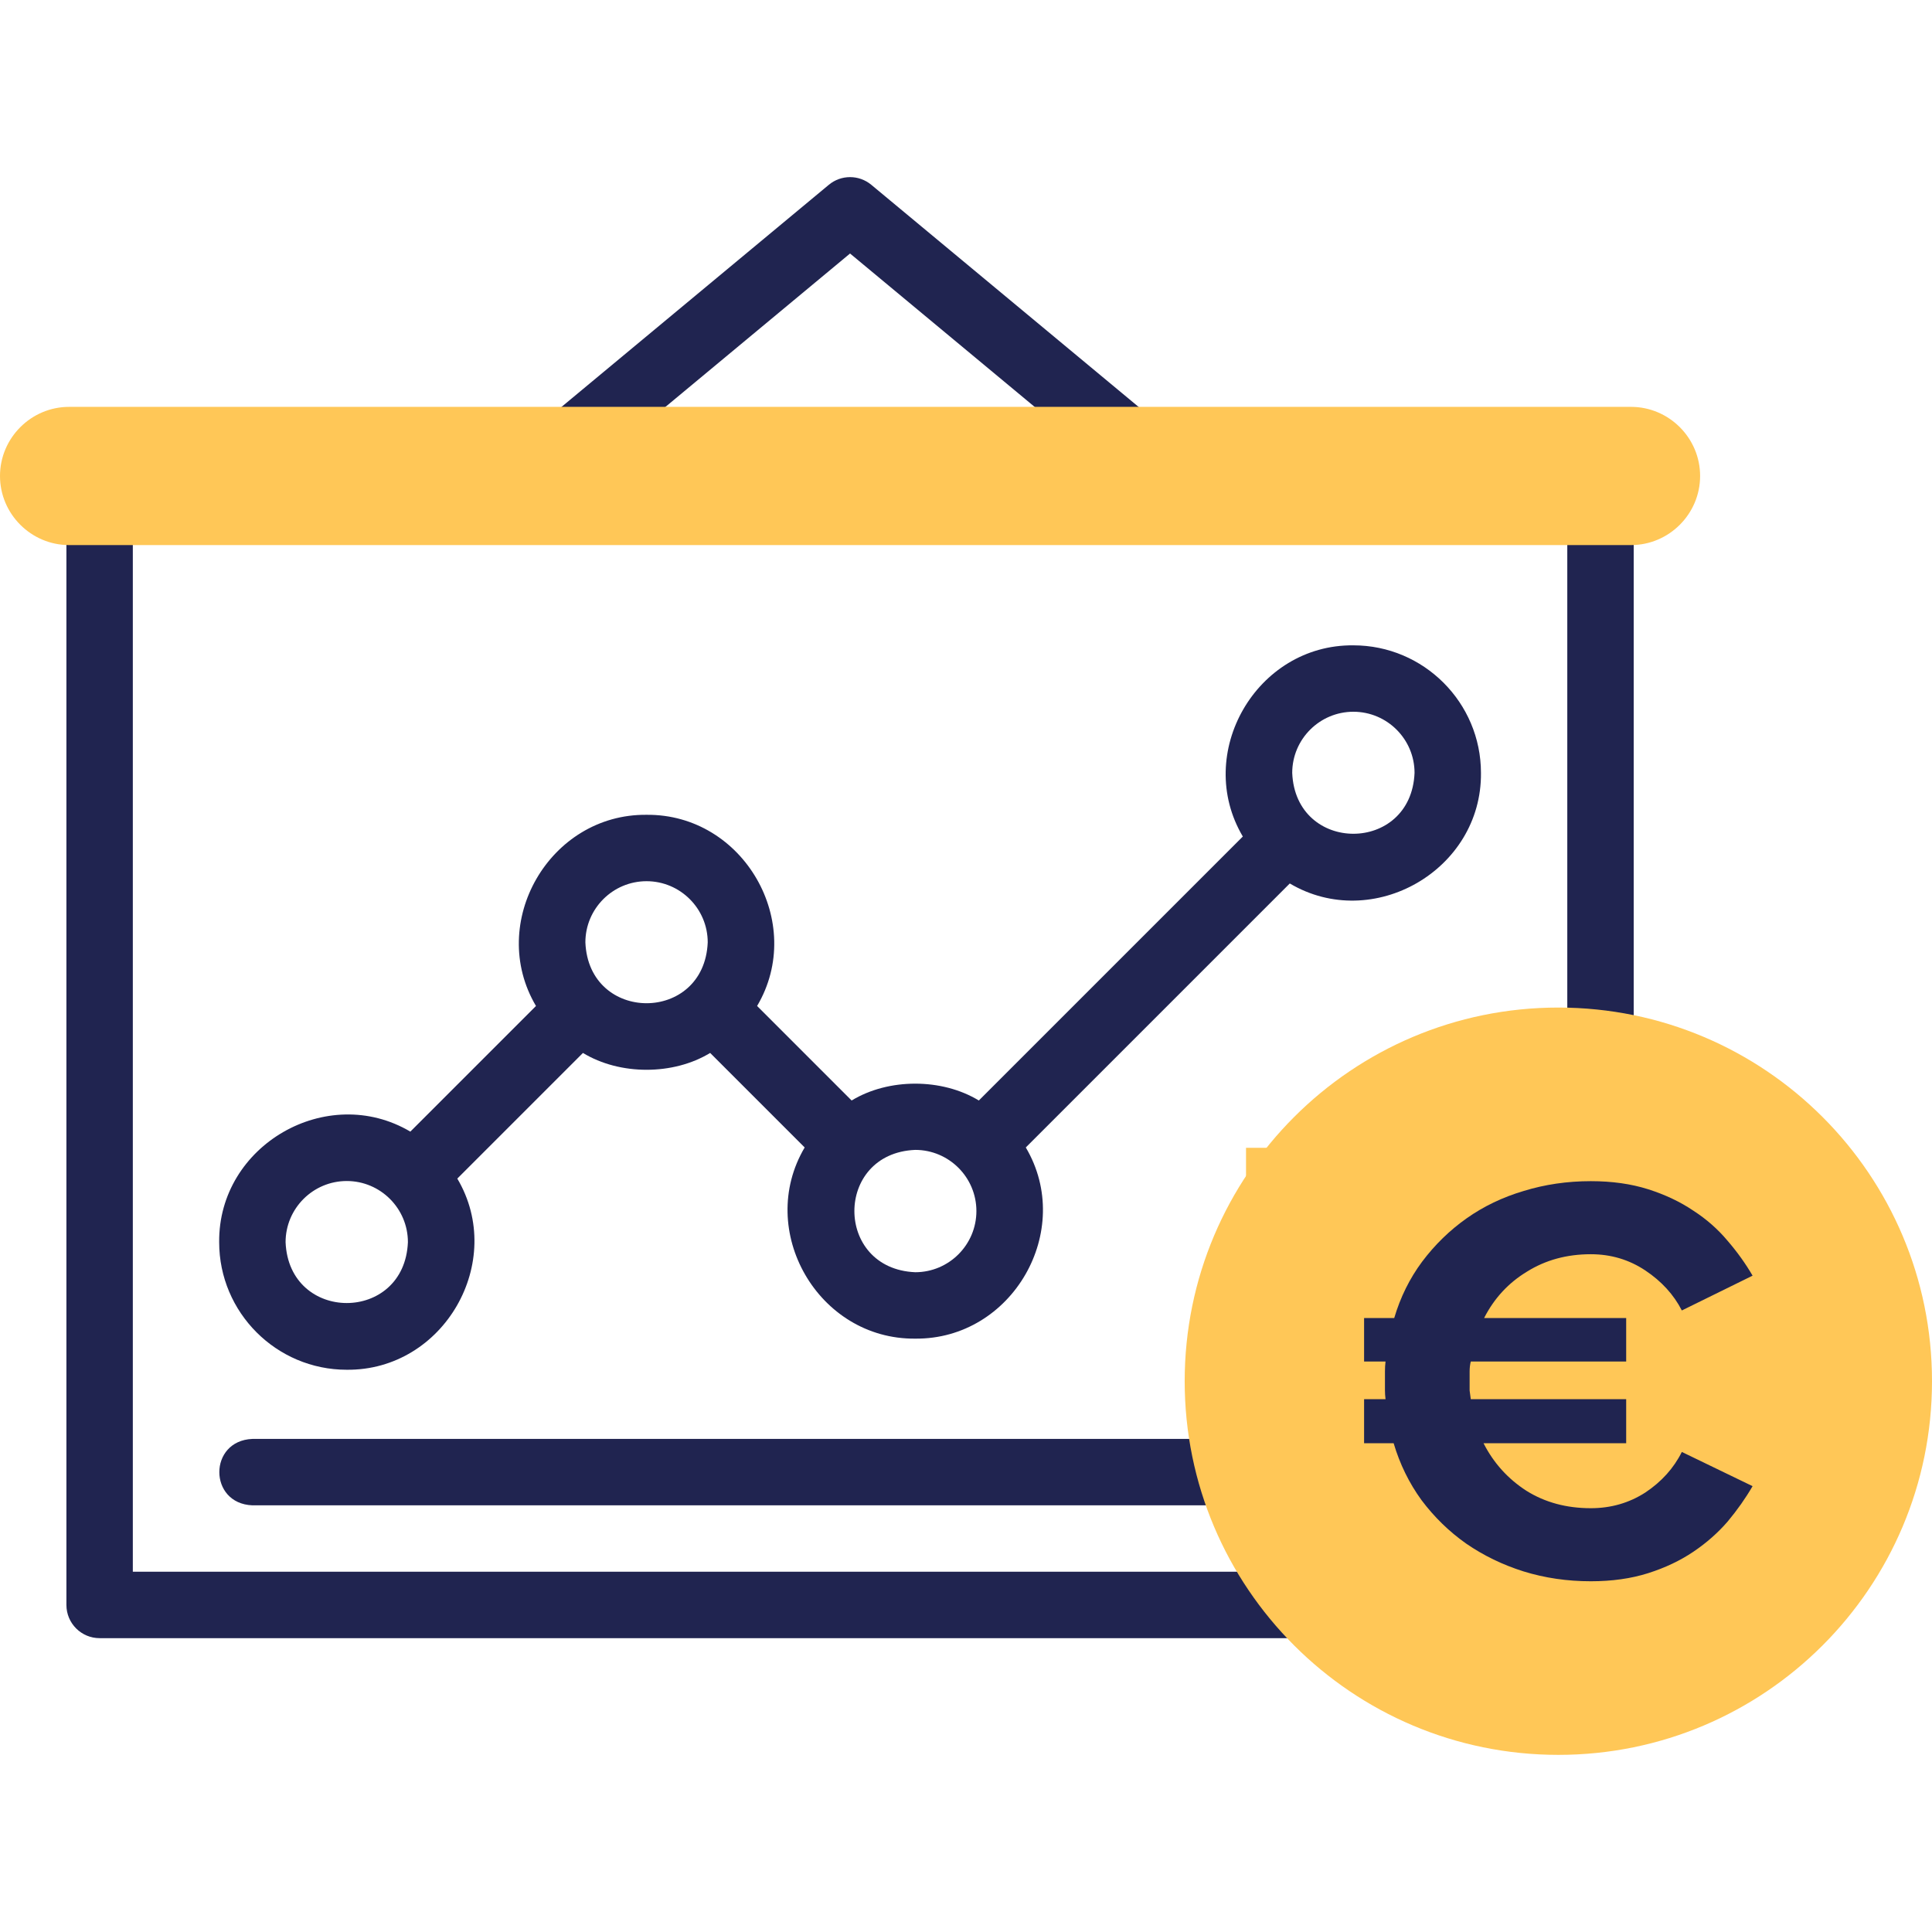
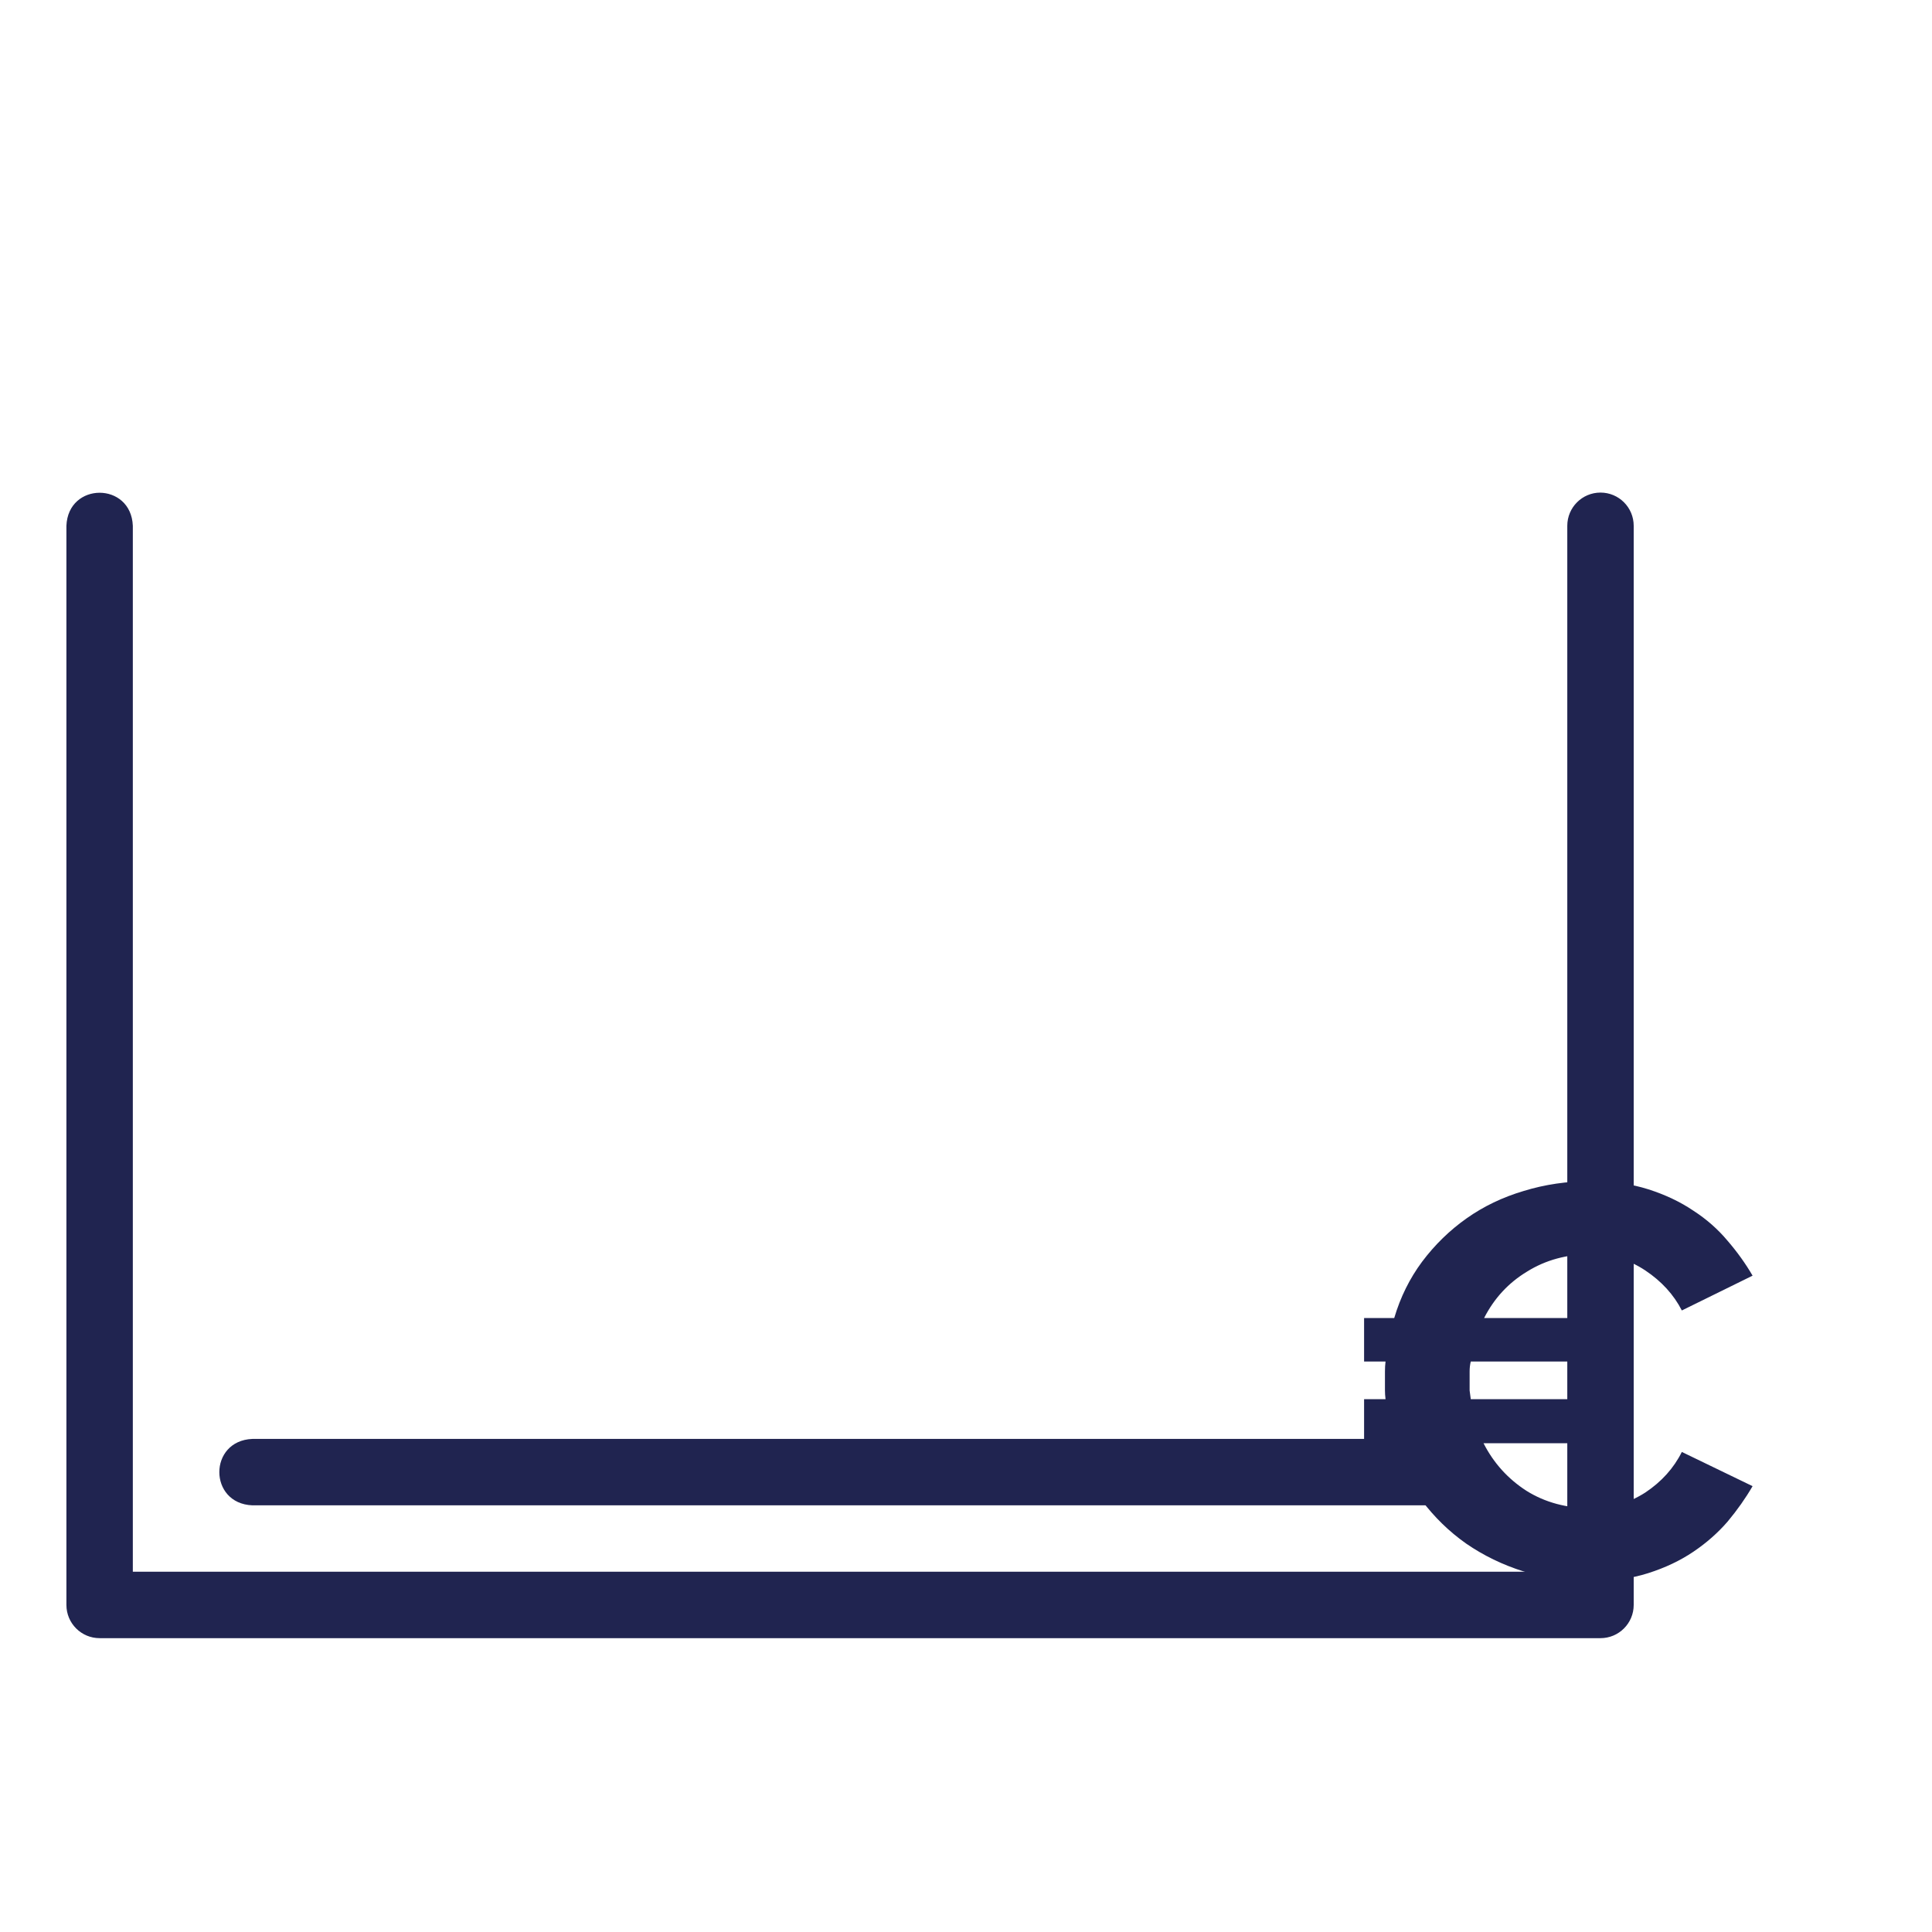
<svg xmlns="http://www.w3.org/2000/svg" width="120" height="120" viewBox="0 0 120 120" fill="none">
  <path d="M99.41 30.595C98.271 30.595 97.347 31.518 97.347 32.657V97.624H8.25V32.657C8.141 29.921 4.233 29.923 4.125 32.657V99.686C4.125 100.825 5.048 101.749 6.187 101.749H99.41C100.549 101.749 101.472 100.825 101.472 99.686V32.657C101.472 31.518 100.549 30.595 99.41 30.595Z" fill="#202450" />
-   <path d="M35.683 29.967L52.798 15.746L69.914 29.967C70.785 30.692 72.087 30.578 72.818 29.698C73.546 28.822 73.426 27.522 72.55 26.794L54.117 11.478C53.352 10.843 52.244 10.843 51.48 11.478L33.047 26.794C32.171 27.522 32.051 28.822 32.779 29.698C33.507 30.575 34.807 30.695 35.683 29.967Z" fill="#202450" />
-   <path d="M21.537 85.078C27.569 85.137 31.458 78.363 28.404 73.204L36.208 65.4C38.5 66.795 41.817 66.795 44.109 65.4L49.98 71.271C46.926 76.431 50.815 83.204 56.847 83.145C62.878 83.204 66.769 76.43 63.714 71.271L80.111 54.874C85.27 57.928 92.045 54.039 91.985 48.007C91.985 43.638 88.43 40.083 84.061 40.083C78.029 40.024 74.139 46.797 77.194 51.958L60.797 68.354C58.505 66.959 55.188 66.959 52.896 68.354L47.025 62.483C50.079 57.322 46.19 50.55 40.158 50.609C34.127 50.549 30.236 57.323 33.291 62.483L25.487 70.287C20.326 67.233 13.554 71.123 13.613 77.154C13.613 81.523 17.167 85.078 21.537 85.078ZM84.061 44.208C86.156 44.208 87.86 45.912 87.86 48.007C87.652 53.047 80.47 53.046 80.262 48.007C80.262 45.912 81.966 44.208 84.061 44.208ZM60.646 75.221C60.646 77.316 58.942 79.02 56.847 79.02C51.807 78.811 51.808 71.629 56.847 71.422C58.942 71.422 60.646 73.126 60.646 75.221ZM40.158 54.733C42.253 54.733 43.958 56.438 43.958 58.532C43.749 63.573 36.567 63.571 36.359 58.532C36.359 56.438 38.063 54.733 40.158 54.733ZM21.537 73.355C23.632 73.355 25.336 75.059 25.336 77.154C25.127 82.194 17.945 82.193 17.738 77.154C17.738 75.059 19.442 73.355 21.537 73.355Z" fill="#202450" />
  <path d="M15.675 93.499H89.922C92.659 93.39 92.657 89.483 89.922 89.374H15.675C12.938 89.483 12.94 93.391 15.675 93.499Z" fill="#202450" />
-   <path fill-rule="evenodd" clip-rule="evenodd" d="M4.293 33.856H101.304C103.665 33.856 105.597 31.924 105.597 29.564C105.597 27.203 103.665 25.271 101.304 25.271H4.293C1.932 25.271 0 27.203 0 29.564C0 31.925 1.932 33.856 4.293 33.856Z" fill="#FFC757" />
-   <path fill-rule="evenodd" clip-rule="evenodd" d="M77.393 71.292H89.922V83.015H77.393V71.292Z" fill="#FFC757" />
-   <path d="M96.792 108.998C109.609 108.998 120 98.607 120 85.789C120 72.971 109.609 62.581 96.792 62.581C83.974 62.581 73.583 72.971 73.583 85.789C73.583 98.607 83.974 108.998 96.792 108.998Z" fill="#FFC757" />
  <path d="M98.808 98.215C97.343 98.215 95.951 98.011 94.63 97.603C93.334 97.195 92.145 96.618 91.064 95.874C90.008 95.13 89.084 94.229 88.291 93.173C87.523 92.116 86.947 90.94 86.562 89.643H84.726V86.906H86.058C86.034 86.714 86.022 86.534 86.022 86.366C86.022 86.174 86.022 85.981 86.022 85.789C86.022 85.597 86.022 85.393 86.022 85.177C86.022 84.961 86.034 84.757 86.058 84.565H84.726V81.864H86.598C86.983 80.567 87.559 79.403 88.327 78.37C89.12 77.314 90.044 76.413 91.1 75.669C92.157 74.924 93.334 74.36 94.63 73.976C95.951 73.568 97.343 73.364 98.808 73.364C100.129 73.364 101.317 73.532 102.374 73.868C103.43 74.204 104.366 74.648 105.183 75.201C105.999 75.729 106.707 76.353 107.308 77.073C107.908 77.77 108.424 78.49 108.856 79.234L104.462 81.395C103.958 80.411 103.202 79.583 102.193 78.91C101.185 78.238 100.056 77.902 98.808 77.902C97.319 77.902 95.999 78.262 94.846 78.982C93.694 79.679 92.805 80.639 92.181 81.864H101.005V84.565H91.353C91.305 84.757 91.281 84.961 91.281 85.177C91.281 85.393 91.281 85.597 91.281 85.789C91.281 85.981 91.281 86.174 91.281 86.366C91.305 86.534 91.329 86.714 91.353 86.906H101.005V89.643H92.145C92.769 90.868 93.658 91.852 94.81 92.596C95.963 93.317 97.295 93.677 98.808 93.677C100.056 93.677 101.185 93.353 102.193 92.704C103.202 92.032 103.958 91.192 104.462 90.183L108.856 92.308C108.424 93.053 107.908 93.785 107.308 94.505C106.707 95.202 105.999 95.826 105.183 96.378C104.366 96.93 103.43 97.375 102.374 97.711C101.317 98.047 100.129 98.215 98.808 98.215Z" fill="#202450" />
</svg>